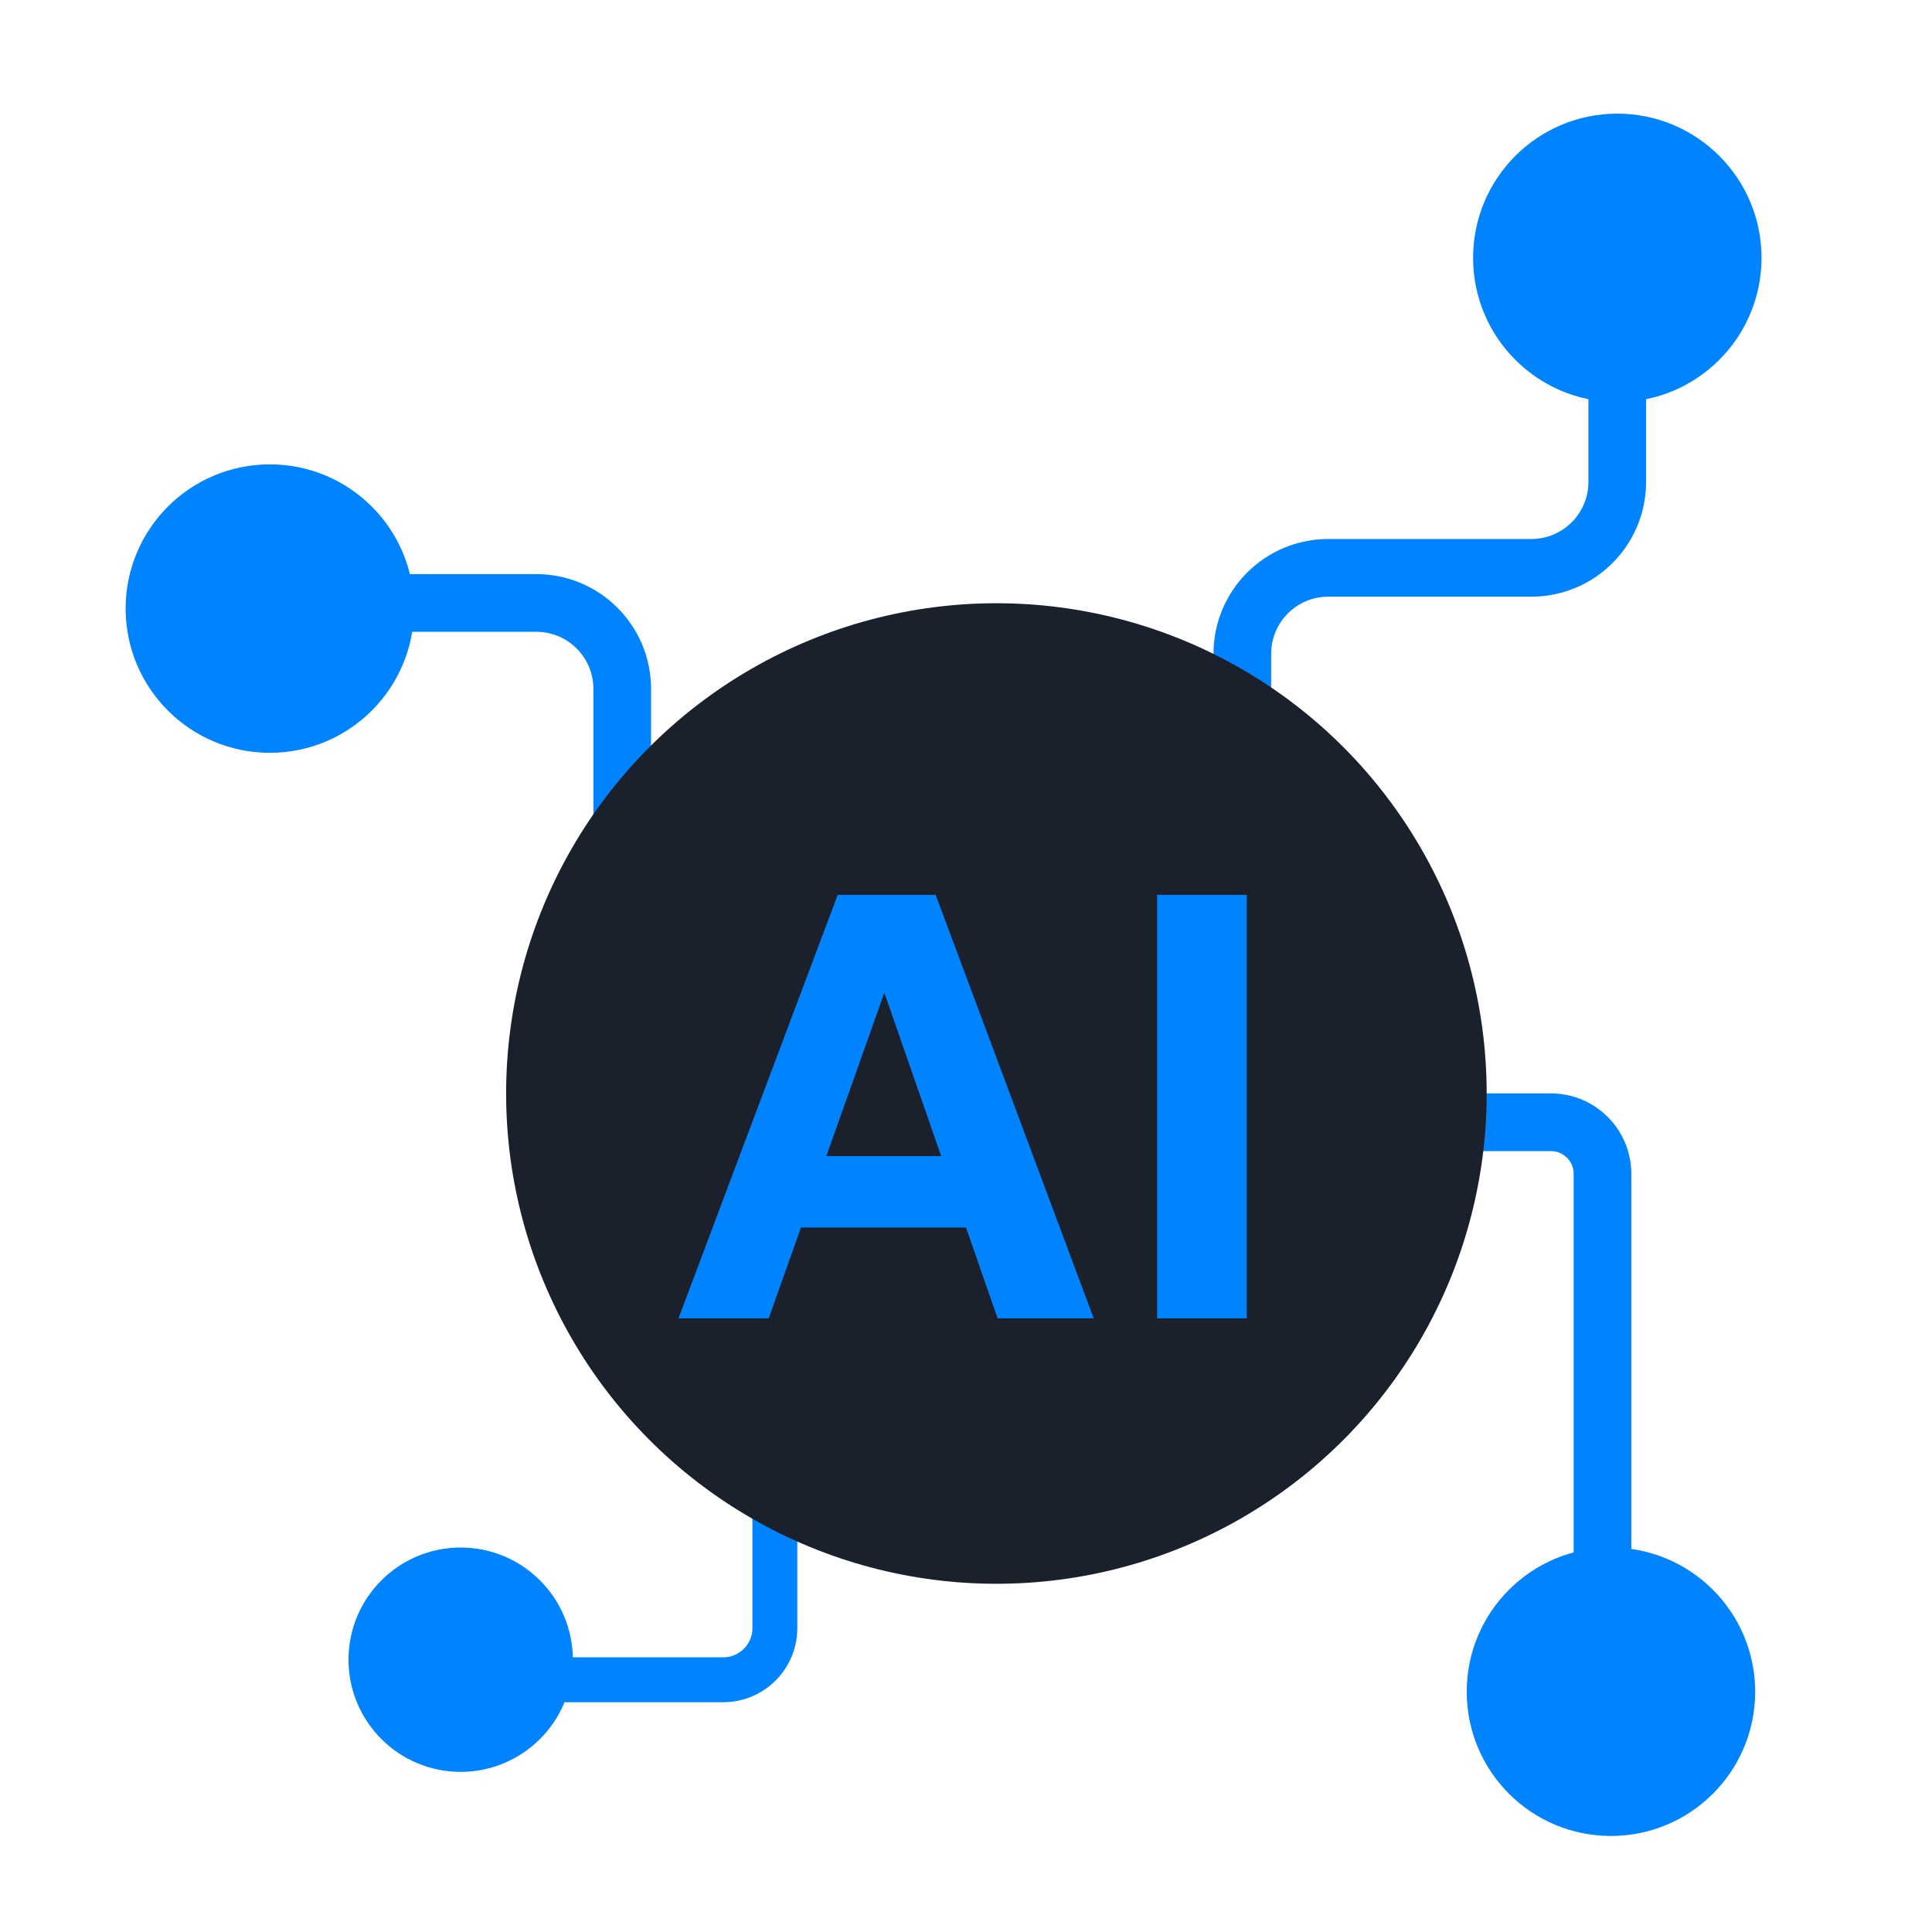
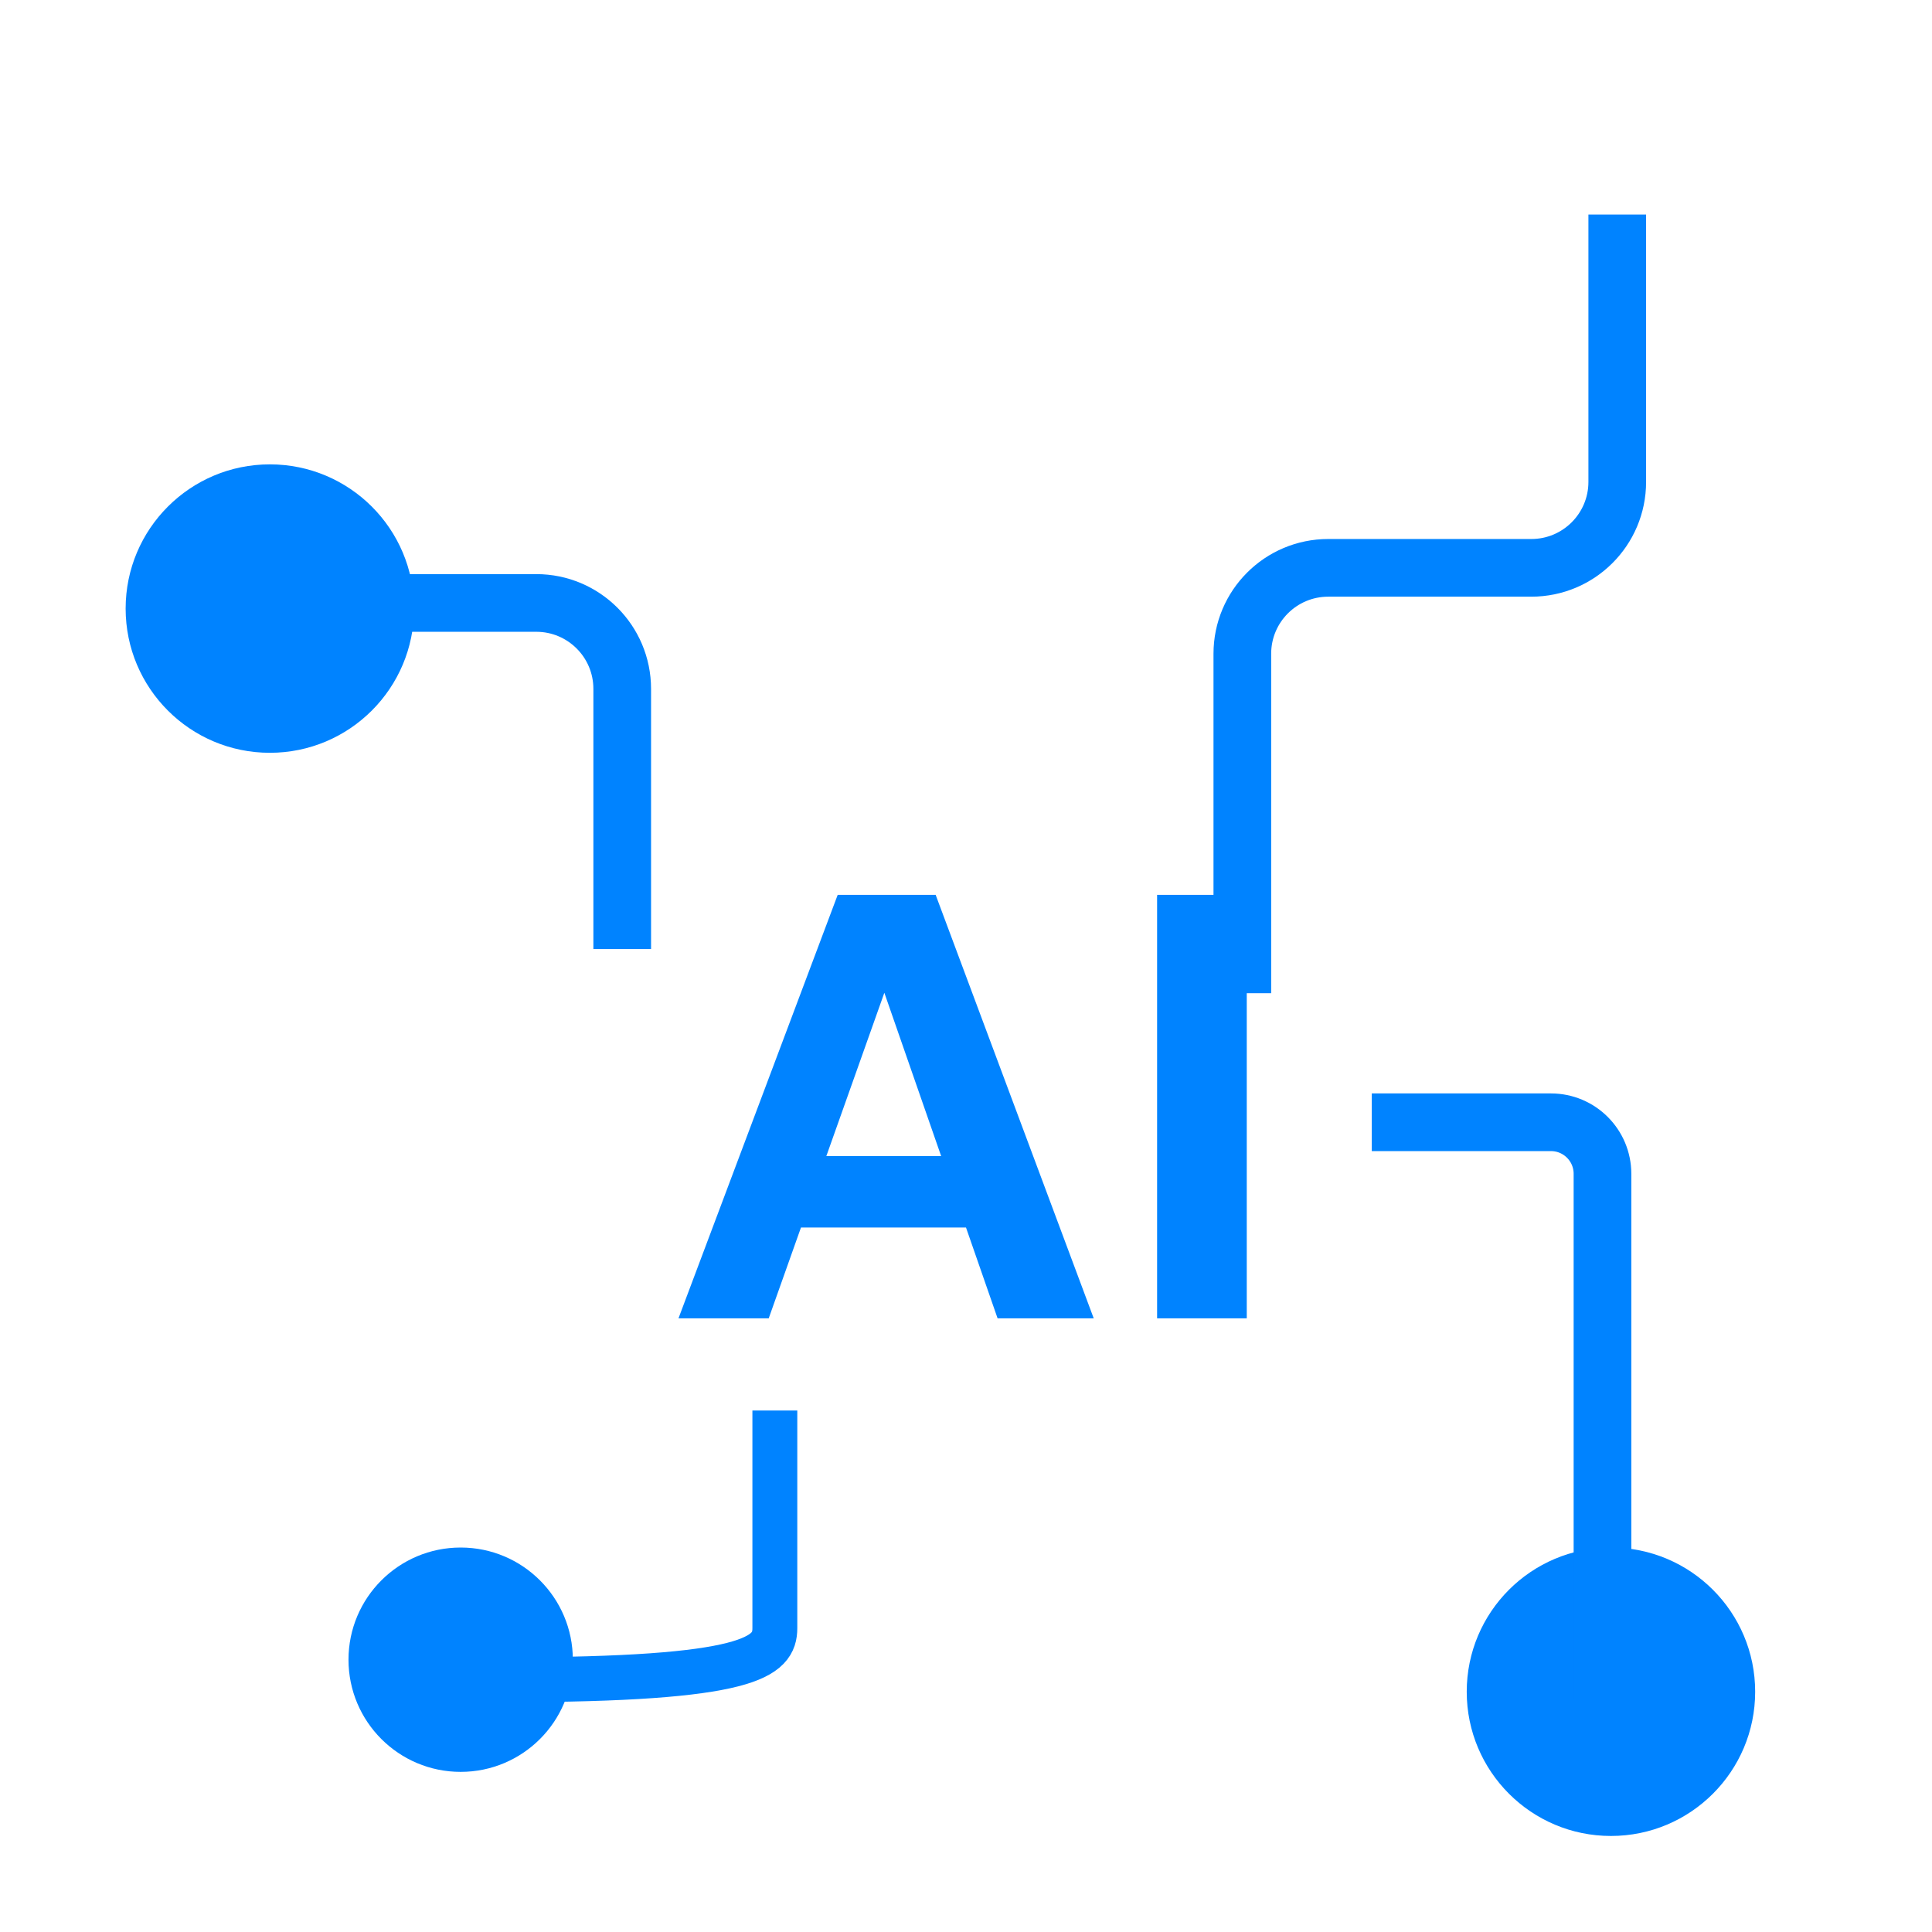
<svg xmlns="http://www.w3.org/2000/svg" width="34" height="34" viewBox="0 0 34 34" fill="none">
  <circle cx="8.107" cy="29.208" r="1.974" fill="#0083FF" />
-   <path d="M8.898 29.561H12.729C13.229 29.561 13.636 29.154 13.636 28.653V24.823" stroke="#0083FF" stroke-width="0.79" />
+   <path d="M8.898 29.561C13.229 29.561 13.636 29.154 13.636 28.653V24.823" stroke="#0083FF" stroke-width="0.79" />
  <circle cx="28.35" cy="29.772" r="2.538" fill="#0083FF" />
  <path d="M24.141 19.75H27.294C27.795 19.75 28.201 20.156 28.201 20.657V29.901" stroke="#0083FF" stroke-width="1.015" />
-   <circle cx="2.538" cy="2.538" r="2.538" transform="matrix(-1 0 0 1 31 2)" fill="#0083FF" />
  <path d="M28.461 3.775V8.481C28.461 9.316 27.784 9.993 26.949 9.993H23.375C22.54 9.993 21.863 10.67 21.863 11.505V17.479" stroke="#0083FF" stroke-width="1.015" />
  <circle cx="4.749" cy="10.71" r="2.538" fill="#0083FF" />
  <path d="M4.859 10.611H9.438C10.273 10.611 10.95 11.288 10.95 12.123V16.702" stroke="#0083FF" stroke-width="1.015" />
-   <circle cx="17.535" cy="19.244" r="8.628" fill="#1A202C" />
  <path d="M13.912 20.346H17.213L17.628 21.602H13.455L13.912 20.346ZM17.556 23.201L15.563 17.471L13.528 23.201H11.94L14.742 15.748H16.466L19.248 23.201H17.556ZM21.941 23.201H20.363V15.748H21.941V23.201Z" fill="#0083FF" />
</svg>